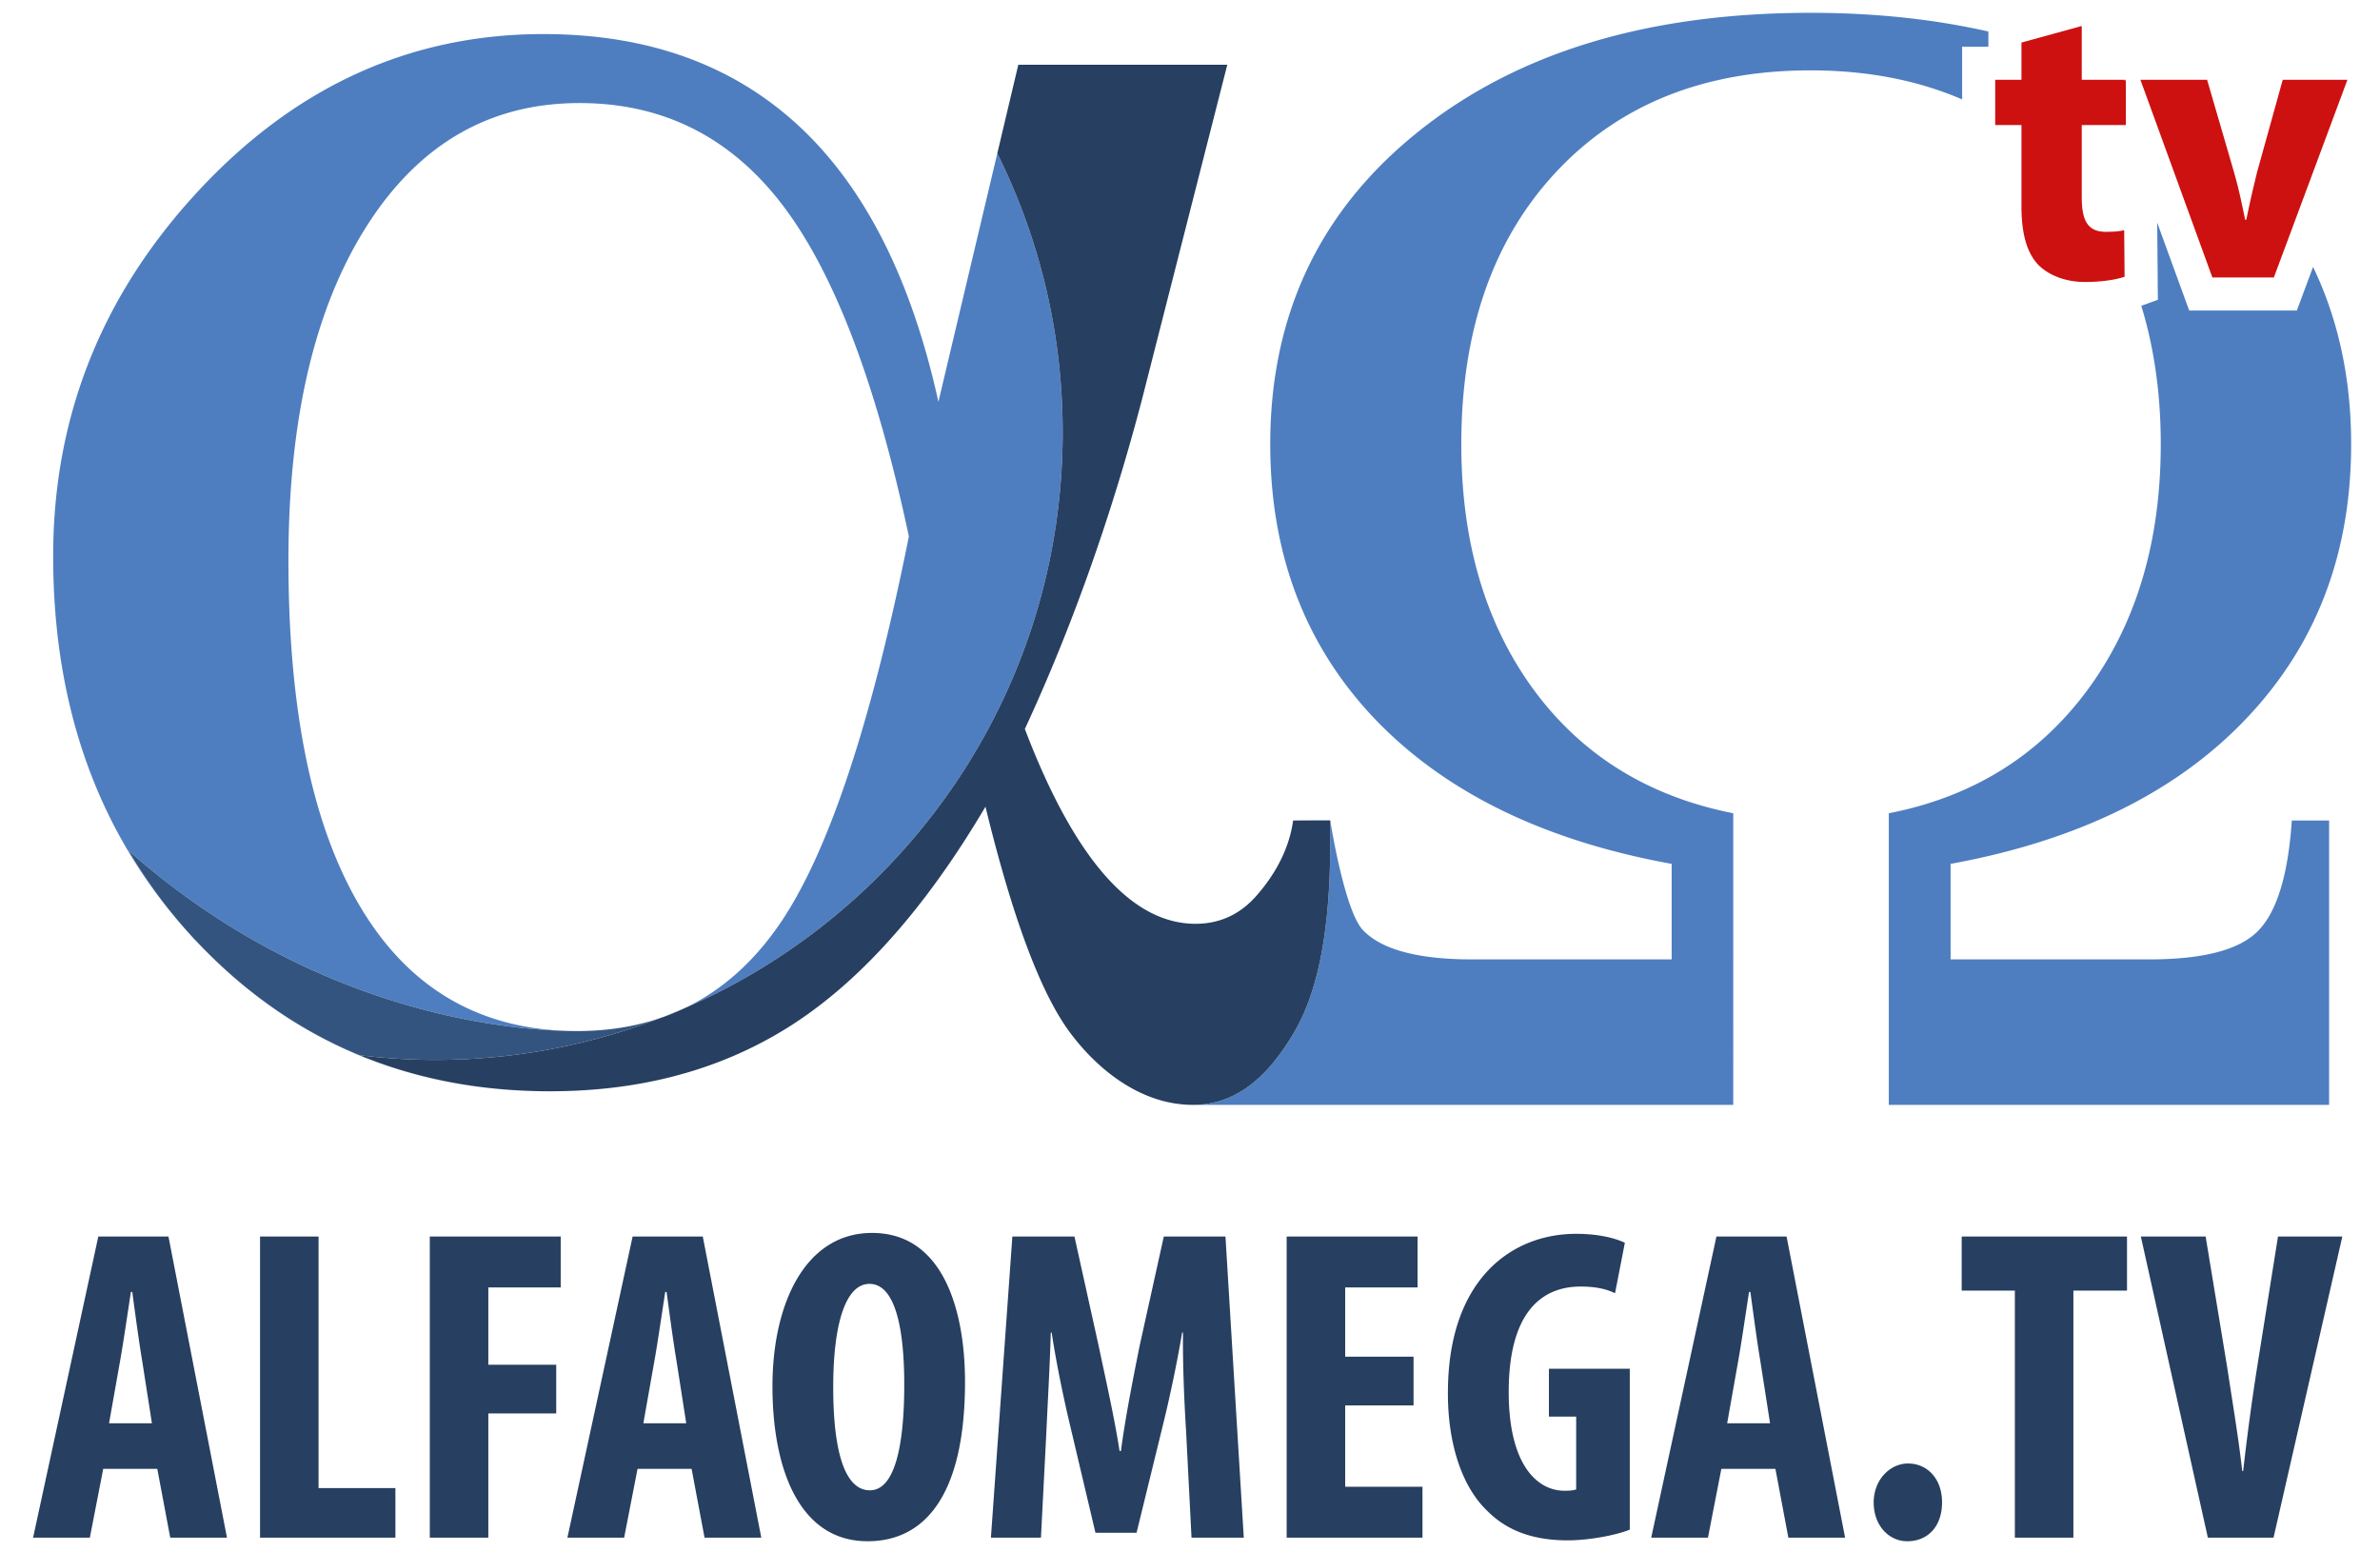
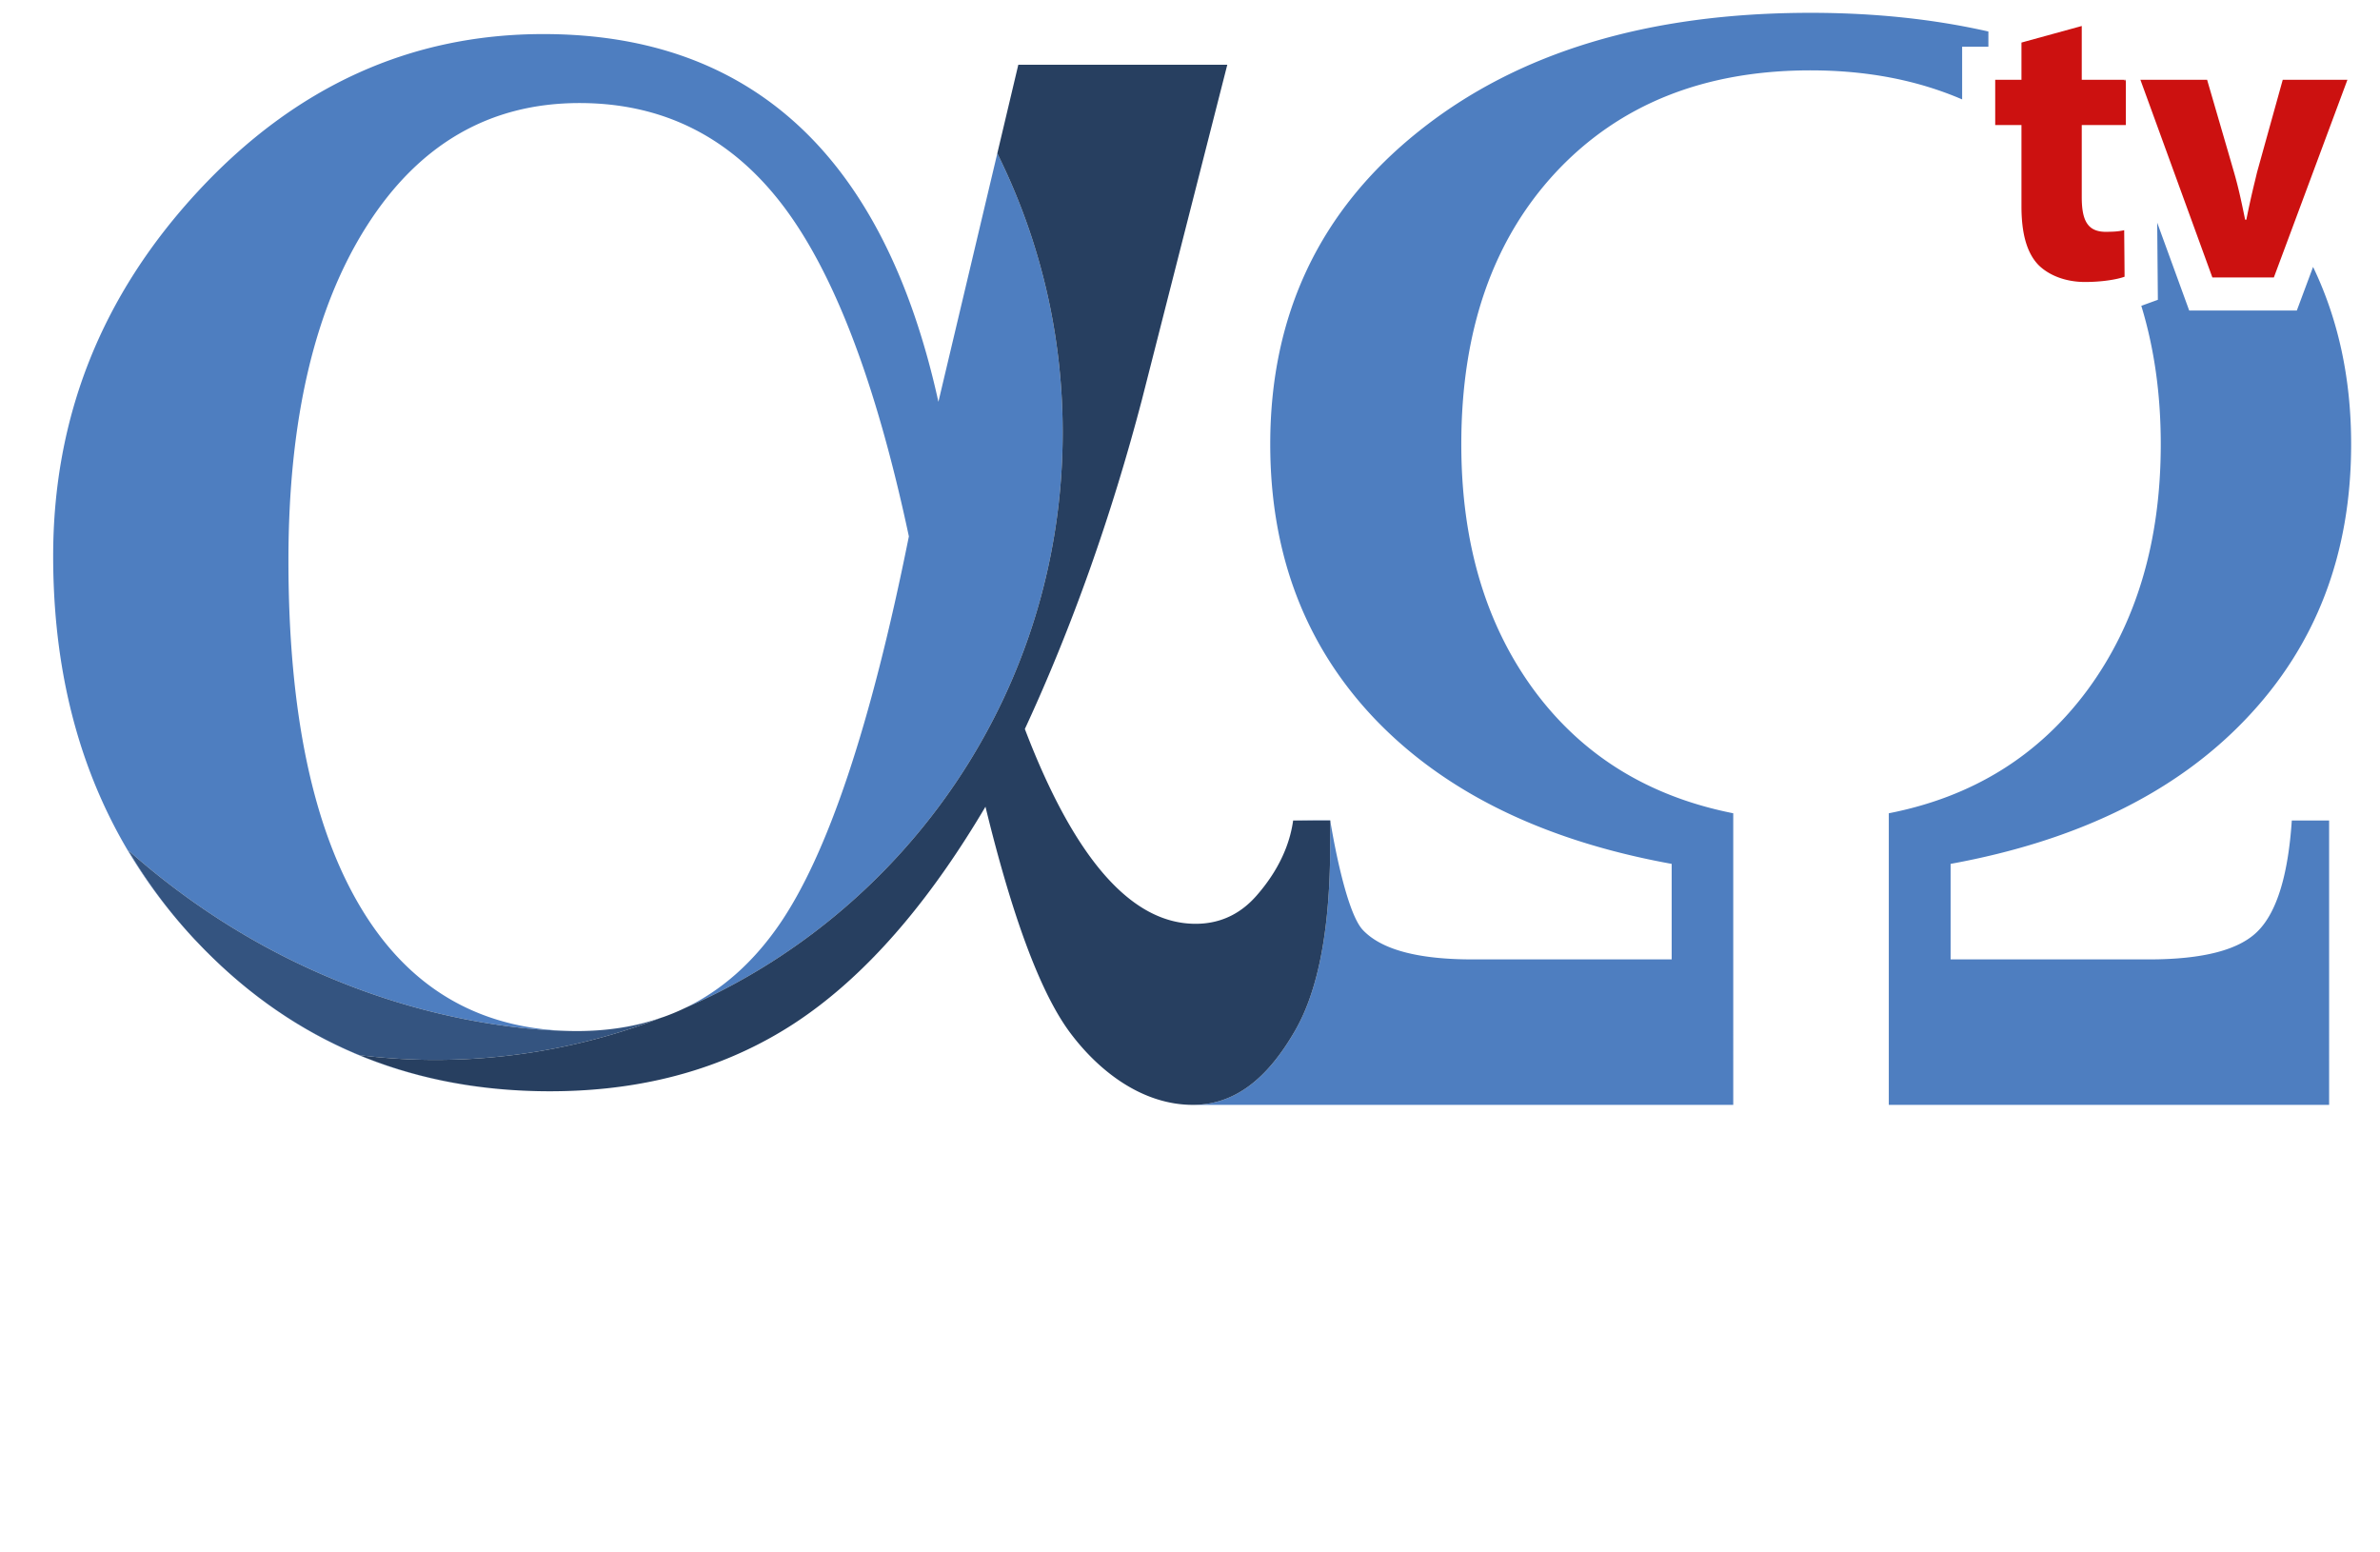
<svg xmlns="http://www.w3.org/2000/svg" width="1016" height="662.295">
-   <path fill="none" d="M251.917 439.957c11.282-.487 21.781-2.492 31.51-5.998l.004-.001c.742-.267 1.442-.568 2.162-.853a265.337 265.337 0 0 0 6.943-2.917c15.49-7.483 28.783-19.21 39.87-35.176 20.862-30.065 39.383-85.416 55.582-166.069-14.007-65.706-32.066-112.945-54.18-141.746-22.115-28.802-50.922-43.212-86.422-43.212-38.306 0-68.601 17.523-90.862 52.54-22.261 35.028-33.398 82.604-33.398 142.698 0 65.092 10.515 114.84 31.54 149.253 21.007 34.404 51.613 51.606 91.794 51.606a127.404 127.404 0 0 0 5.457-.125zM371.142 547.988c-9.917 0-15.448 16.402-15.448 44.057 0 29.18 5.531 44.057 15.639 44.057 10.681 0 14.686-19.072 14.686-45.201-.001-22.505-3.435-42.913-14.877-42.913zM747.227 551.422h-.572c-1.335 8.582-3.242 21.742-4.577 29.18l-4.768 26.892h18.309l-4.195-26.892c-1.336-7.82-3.053-20.789-4.197-29.18zM56.464 551.422h-.572c-1.335 8.582-3.242 21.742-4.577 29.18l-4.768 26.892h18.309l-4.196-26.892c-1.335-7.82-3.052-20.789-4.196-29.18zM284.558 551.422h-.572c-1.335 8.582-3.242 21.742-4.577 29.18l-4.768 26.892h18.309l-4.196-26.892c-1.336-7.82-3.052-20.789-4.196-29.18z" />
-   <path fill="#273F60" d="M41.969 527.772L14.125 656.317h24.221l5.722-29.371h23.077l5.531 29.371h24.221L71.913 527.772H41.969zm4.578 79.721l4.768-26.892c1.335-7.438 3.242-20.598 4.577-29.18h.572c1.144 8.392 2.86 21.36 4.196 29.18l4.196 26.892H46.547zM135.991 527.772h-24.984v128.545h57.788v-21.17h-32.804zM183.477 656.317h24.984v-53.02h28.99v-20.788h-28.99v-32.994h30.897v-21.743h-55.881zM270.063 527.772l-27.845 128.545h24.221l5.722-29.371h23.077l5.531 29.371h24.221l-24.984-128.545h-29.943zm4.577 79.721l4.768-26.892c1.335-7.438 3.242-20.598 4.577-29.18h.572c1.144 8.392 2.86 21.36 4.196 29.18l4.196 26.892H274.64zM372.286 526.247c-28.608 0-42.53 30.324-42.53 65.416 0 35.283 11.443 66.18 40.623 66.18 24.412 0 41.577-19.644 41.577-68.087 0-29.37-8.774-63.509-39.67-63.509zm-.954 109.855c-10.108 0-15.639-14.877-15.639-44.057 0-27.654 5.531-44.057 15.448-44.057 11.443 0 14.876 20.407 14.876 42.912.001 26.129-4.004 45.202-14.685 45.202zM496.821 527.772l-10.299 46.535c-3.242 16.212-6.103 30.706-8.01 45.01h-.572c-2.289-14.494-5.531-28.798-8.964-45.01l-10.299-46.535h-26.51l-9.154 128.545h21.36l2.289-44.628c.572-12.778 1.526-28.99 1.907-42.912h.381c2.098 13.922 5.531 29.942 8.01 40.241l10.681 45.201h17.546l11.252-45.964c2.479-9.917 5.913-25.747 8.201-39.479h.381c-.191 13.731.572 30.324 1.335 42.53l2.289 45.01h22.314l-7.819-128.545h-26.319zM574.25 599.864h29.181v-20.788H574.25v-29.561h30.896v-21.743h-55.88v128.545h57.978v-21.742H574.25zM661.218 604.633h11.634v31.087c-.954.382-2.671.572-4.959.572-11.824 0-23.84-11.253-23.84-42.149 0-33.376 13.541-45.01 30.706-45.01 6.103 0 10.871.954 14.685 2.861l4.196-21.552c-4.005-1.907-11.062-3.814-20.788-3.814-27.654 0-54.165 19.453-54.737 66.18-.381 22.124 5.531 41.195 16.593 51.876 8.392 8.582 19.645 12.778 34.521 12.778 9.346 0 20.979-2.289 26.51-4.577v-68.659h-34.52v20.407zM732.732 527.772l-27.846 128.545h24.222l5.722-29.371h23.077l5.531 29.371h24.221l-24.984-128.545h-29.943zm4.578 79.721l4.768-26.892c1.335-7.438 3.242-20.598 4.577-29.18h.572c1.145 8.392 2.861 21.36 4.196 29.18l4.195 26.892H737.31zM814.548 624.658c-7.819 0-14.686 7.057-14.686 16.593 0 10.107 6.676 16.592 14.305 16.592 8.963 0 14.876-6.484 14.876-16.592 0-10.299-6.484-16.593-14.495-16.593zM837.432 550.85h22.695v105.467h24.984V550.85h22.886v-23.078h-70.565zM972.458 527.772l-8.773 54.927a1036.635 1036.635 0 0 0-6.103 45.201h-.382c-1.717-15.067-4.387-30.706-6.484-44.629l-9.154-55.499h-27.654l28.607 128.545h28.036l29.37-128.545h-27.463z" />
  <path fill="#C0574E" d="M907.496 34.602v-.549h-.972c.235.119.461.259.691.393.094.052.183.109.281.156z" />
  <path fill="#4E7EC0" d="M185.791 452.388c29.735 0 58.306-4.901 85.019-13.856-26.713 8.954-55.284 13.855-85.019 13.856-10.955-.001-21.745-.725-32.359-2.006-23.967-9.901-45.701-24.54-65.131-44.033 38.197 38.347 85.188 58.15 140.942 59.371-27.396-.61-52.646-5.778-75.812-15.338 10.616 1.281 21.406 2.006 32.36 2.006zM251.917 439.957zM456.65 440.55c-9.911-13.394-19.545-36.503-28.881-69.284 9.335 32.781 18.97 55.89 28.881 69.284 12.471 16.809 31.091 31.035 52.583 31.035-21.491 0-40.112-14.227-52.583-31.035zM349.649 429.311c25.291-19.328 48.973-47.651 71.039-84.988-22.066 37.336-45.748 65.659-71.039 84.988zM87.644 405.699zM434.709 27.626l-.528 2.229.529-2.229zM234.768 465.781c33.019 0 62.435-6.595 88.293-19.731-25.86 13.137-55.275 19.731-88.293 19.731z" />
  <g fill="#4E7EC0">
    <path d="M772.912 30.034c24.226 0 45.738 4.22 64.709 12.396V19.937h11.204v-6.491c-23.197-5.255-48.431-7.973-75.913-7.973-69.262 0-125.017 16.789-167.24 50.552-42.317 33.773-63.419 78.303-63.419 133.571 0 47.019 14.961 86.156 44.814 117.429 29.929 31.192 72.052 51.816 126.554 61.696v40.775h-85.017c-23.217 0-38.763-4.128-46.737-12.47-7.966-8.257-13.999-46.827-13.999-46.827h-15.837l15.812.193v10.262c0 2.22-.02 4.404-.059 6.553a324.372 324.372 0 0 1-.189 6.632c-1.113 28.937-6.018 50.935-14.713 66.024-5.603 9.718-12.309 18.54-20.706 24.399-3.266 2.278-6.787 4.109-10.6 5.37-.544.18-1.095.349-1.651.505-3.339.939-6.896 1.447-10.691 1.447h230.671V347.123c-36.255-7.186-64.581-24.745-85.207-52.76-20.526-28.023-30.882-62.939-30.882-104.768 0-48.558 13.533-87.32 40.478-116.194 27.061-28.876 63.233-43.367 108.618-43.367zM964.047 397.219c-7.947 8.249-23.593 12.277-46.72 12.277h-84.633V368.72c54.127-9.879 96.25-30.504 126.088-61.878 29.93-31.374 44.898-70.428 44.898-117.247 0-27.986-5.457-53.19-16.251-75.665l-6.94 18.621h-45.932l-13.669-37.518.285 32.922-7.068 2.573c5.429 17.778 8.302 37.388 8.302 59.067 0 41.636-10.464 76.562-31.182 104.769-20.828 28.207-49.117 45.756-84.915 52.759v124.462h187.968V350.199h-15.931c-1.537 23.126-6.333 38.853-14.3 47.02zM400.598 171.504c-11.527-52.32-31.375-91.568-59.551-117.723-28.194-26.155-64.54-39.238-109.081-39.238-56.681 0-105.734 22.292-147.144 66.794-41.423 44.548-62.129 96.539-62.129 156.019 0 65.969 20.138 120.497 60.395 163.618-11.024-11.809-20.392-24.577-28.405-38.096 0 0-.019 0-.019-.018 77.57 68.745 160.608 77.223 191.799 77.223-40.182 0-70.788-17.202-91.794-51.606-21.025-34.413-31.54-84.162-31.54-149.253 0-60.093 11.137-107.67 33.398-142.698 22.261-35.017 52.556-52.54 90.862-52.54 35.5 0 64.307 14.41 86.422 43.212 22.114 28.801 40.173 76.04 54.18 141.746-16.199 80.654-34.72 136.004-55.582 166.069-11.087 15.966-24.38 27.692-39.87 35.176 94.804-41.24 161.115-135.664 161.115-245.647 0-42.795-10.078-83.191-27.917-119.059l-25.139 106.021z" />
  </g>
  <path fill="#4E7EC0" d="M514.157 394.112a37.68 37.68 0 0 0 0 0zM552.03 350.199c-1.192 8.548-4.419 16.057-8.416 22.441 3.996-6.383 7.223-13.889 8.416-22.434v-.007zM509.233 471.585zM532.176 464.263c-3.266 2.278-6.787 4.109-10.6 5.37 3.813-1.261 7.334-3.092 10.6-5.37zM552.031 350.199h-.001v.008zM567.595 373.839c-1.113 28.937-6.019 50.936-14.713 66.024 8.695-15.09 13.599-37.088 14.713-66.024z" />
  <path fill="#345480" d="M251.917 439.957c10.736-.457 20.769-2.276 30.094-5.461.471-.182.947-.353 1.416-.537-9.729 3.506-20.227 5.511-31.51 5.998zM83.188 401.083l-.1-.109c.033.036.065.073.1.109.214.211.412.412.604.623.212.226.429.44.641.665-.212-.225-.429-.44-.641-.665a16.646 16.646 0 0 0-.604-.623zM250.942 439.996a127.404 127.404 0 0 0 0 0zM88.301 406.349c-.218-.219-.439-.43-.657-.649.217.219.439.43.657.649z" />
  <path fill="#345480" d="M185.79 452.387c29.736 0 58.307-4.9 85.02-13.855a269.529 269.529 0 0 0 11.202-4.035c-9.326 3.185-19.358 5.004-30.094 5.461a127.452 127.452 0 0 1-5.455.126c-31.191 0-114.229-8.478-191.799-77.223 0 .018.019.018.019.018 8.014 13.519 17.381 26.287 28.405 38.096l.1.109c.214.211.412.412.604.623.212.225.428.44.641.665a236.026 236.026 0 0 0 3.212 3.328c.217.22.439.431.657.649 19.431 19.493 41.164 34.132 65.131 44.033 10.613 1.281 21.403 2.005 32.357 2.005z" />
-   <path fill="#273F60" d="M536.302 382.397c-6.124 6.944-13.518 10.848-22.145 11.715 8.628-.867 16.022-4.77 22.145-11.715zM536.302 382.397c2.534-2.876 5.046-6.138 7.313-9.757-2.267 3.62-4.779 6.881-7.313 9.757zM234.767 465.781zM323.061 446.05a169.338 169.338 0 0 1 0 0zM465.073 243.425c-8.424 23.675-17.61 46.251-27.572 67.729 10.584 27.73 21.969 48.513 34.109 62.363 12.144 13.841 25.062 20.78 38.773 20.78-13.711 0-26.629-6.939-38.773-20.78-12.141-13.851-23.525-34.633-34.109-62.363 9.963-21.478 19.149-44.054 27.572-67.729 8.41-23.646 15.88-47.953 22.417-72.864l36.433-142.935-36.433 142.935c-6.537 24.911-14.008 49.218-22.417 72.864zM425.729 65.471l.005.011 8.447-35.627zM420.688 344.323c2.341 9.614 4.701 18.587 7.081 26.943-2.379-8.356-4.74-17.329-7.081-26.943 0-.001 0 0 0 0zM283.432 433.958l-.004.001.004-.001c-.468.184-.944.354-1.414.536a93.845 93.845 0 0 0 10.52-4.306 268.253 268.253 0 0 1-6.943 2.917c-.721.285-1.421.586-2.163.853zM567.843 350.393l-15.812-.194zM567.784 367.207zM532.176 464.263c8.397-5.859 15.104-14.682 20.706-24.399-5.604 9.717-12.309 18.539-20.706 24.399zM509.233 471.585c.001 0 .001 0 0 0 3.796 0 7.352-.508 10.691-1.447-3.339.939-6.895 1.447-10.691 1.447z" />
  <path fill="#273F60" d="M552.031 350.199l-.001.008c-1.193 8.545-4.42 16.051-8.416 22.434-2.267 3.619-4.778 6.881-7.313 9.757-6.123 6.944-13.517 10.848-22.145 11.715-1.232.124-2.49.186-3.773.186-13.711 0-26.629-6.939-38.773-20.78-12.14-13.851-23.525-34.633-34.109-62.363 9.962-21.478 19.148-44.054 27.572-67.729 8.409-23.646 15.88-47.953 22.417-72.864l36.434-142.935H434.71l-.529 2.229-8.446 35.626c17.839 35.868 27.917 76.264 27.917 119.059 0 109.983-66.311 204.407-161.115 245.647a93.957 93.957 0 0 1-10.52 4.306 268.376 268.376 0 0 1-11.208 4.037c-26.713 8.955-55.284 13.856-85.019 13.856-10.954 0-21.744-.725-32.359-2.006 23.166 9.56 48.415 14.728 75.812 15.338 1.832.04 3.673.062 5.524.062 33.019 0 62.434-6.595 88.293-19.731a169.207 169.207 0 0 0 15.651-9.007 177.97 177.97 0 0 0 10.938-7.732c25.291-19.328 48.973-47.651 71.039-84.988 2.34 9.614 4.701 18.588 7.081 26.943 9.336 32.781 18.97 55.891 28.881 69.284 12.471 16.809 31.092 31.035 52.583 31.035 3.796 0 7.352-.508 10.691-1.447a37.145 37.145 0 0 0 1.651-.505c3.813-1.261 7.334-3.092 10.6-5.37 8.397-5.859 15.103-14.682 20.706-24.399 8.694-15.089 13.6-37.088 14.713-66.024.084-2.173.148-4.38.189-6.632.039-2.148.059-4.333.059-6.553l.025-10.455h-15.836z" />
  <path fill="#273F60" d="M283.428 433.959c-.469.185-.945.355-1.416.537a.014.014 0 0 1 .006-.002c.47-.182.946-.353 1.415-.536l-.005.001zM270.81 438.531a268.376 268.376 0 0 0 11.208-4.037l-.006.002a268.09 268.09 0 0 1-11.202 4.035z" />
  <path fill="#CC1110" d="M944.445 118.434h26.238l7.71-20.681 23.702-63.701h-27.611l-10.886 39.166c-.366 1.428-.649 2.727-.989 4.082a382.71 382.71 0 0 0-3.662 16.461h-.522c-1.382-6.729-2.755-13.449-4.834-20.543l-2.15-7.416-9.247-31.75h-28.482l1.932 5.283 28.801 79.099zM862.945 53.37v34.696c0 11.911 2.417 20.032 7.259 25.039 4.332 4.312 11.39 7.251 19.849 7.251 7.241 0 13.635-1.053 16.91-2.252l-.053-7.022-.112-12.826c-2.022.43-3.635.623-6.225.659-.504.019-.952.037-1.538.037-7.773 0-10.354-4.661-10.354-14.858V53.37h18.813V34.602c-.097-.047-.187-.104-.279-.156-.231-.134-.456-.274-.692-.393h-17.842V11.092l-23.657 6.501-2.079.576v15.883h-11.207V53.37h11.207z" />
  <path fill="#CC1110" d="M906.524 34.052c.235.119.46.259.691.393-.23-.133-.455-.274-.691-.393z" />
</svg>